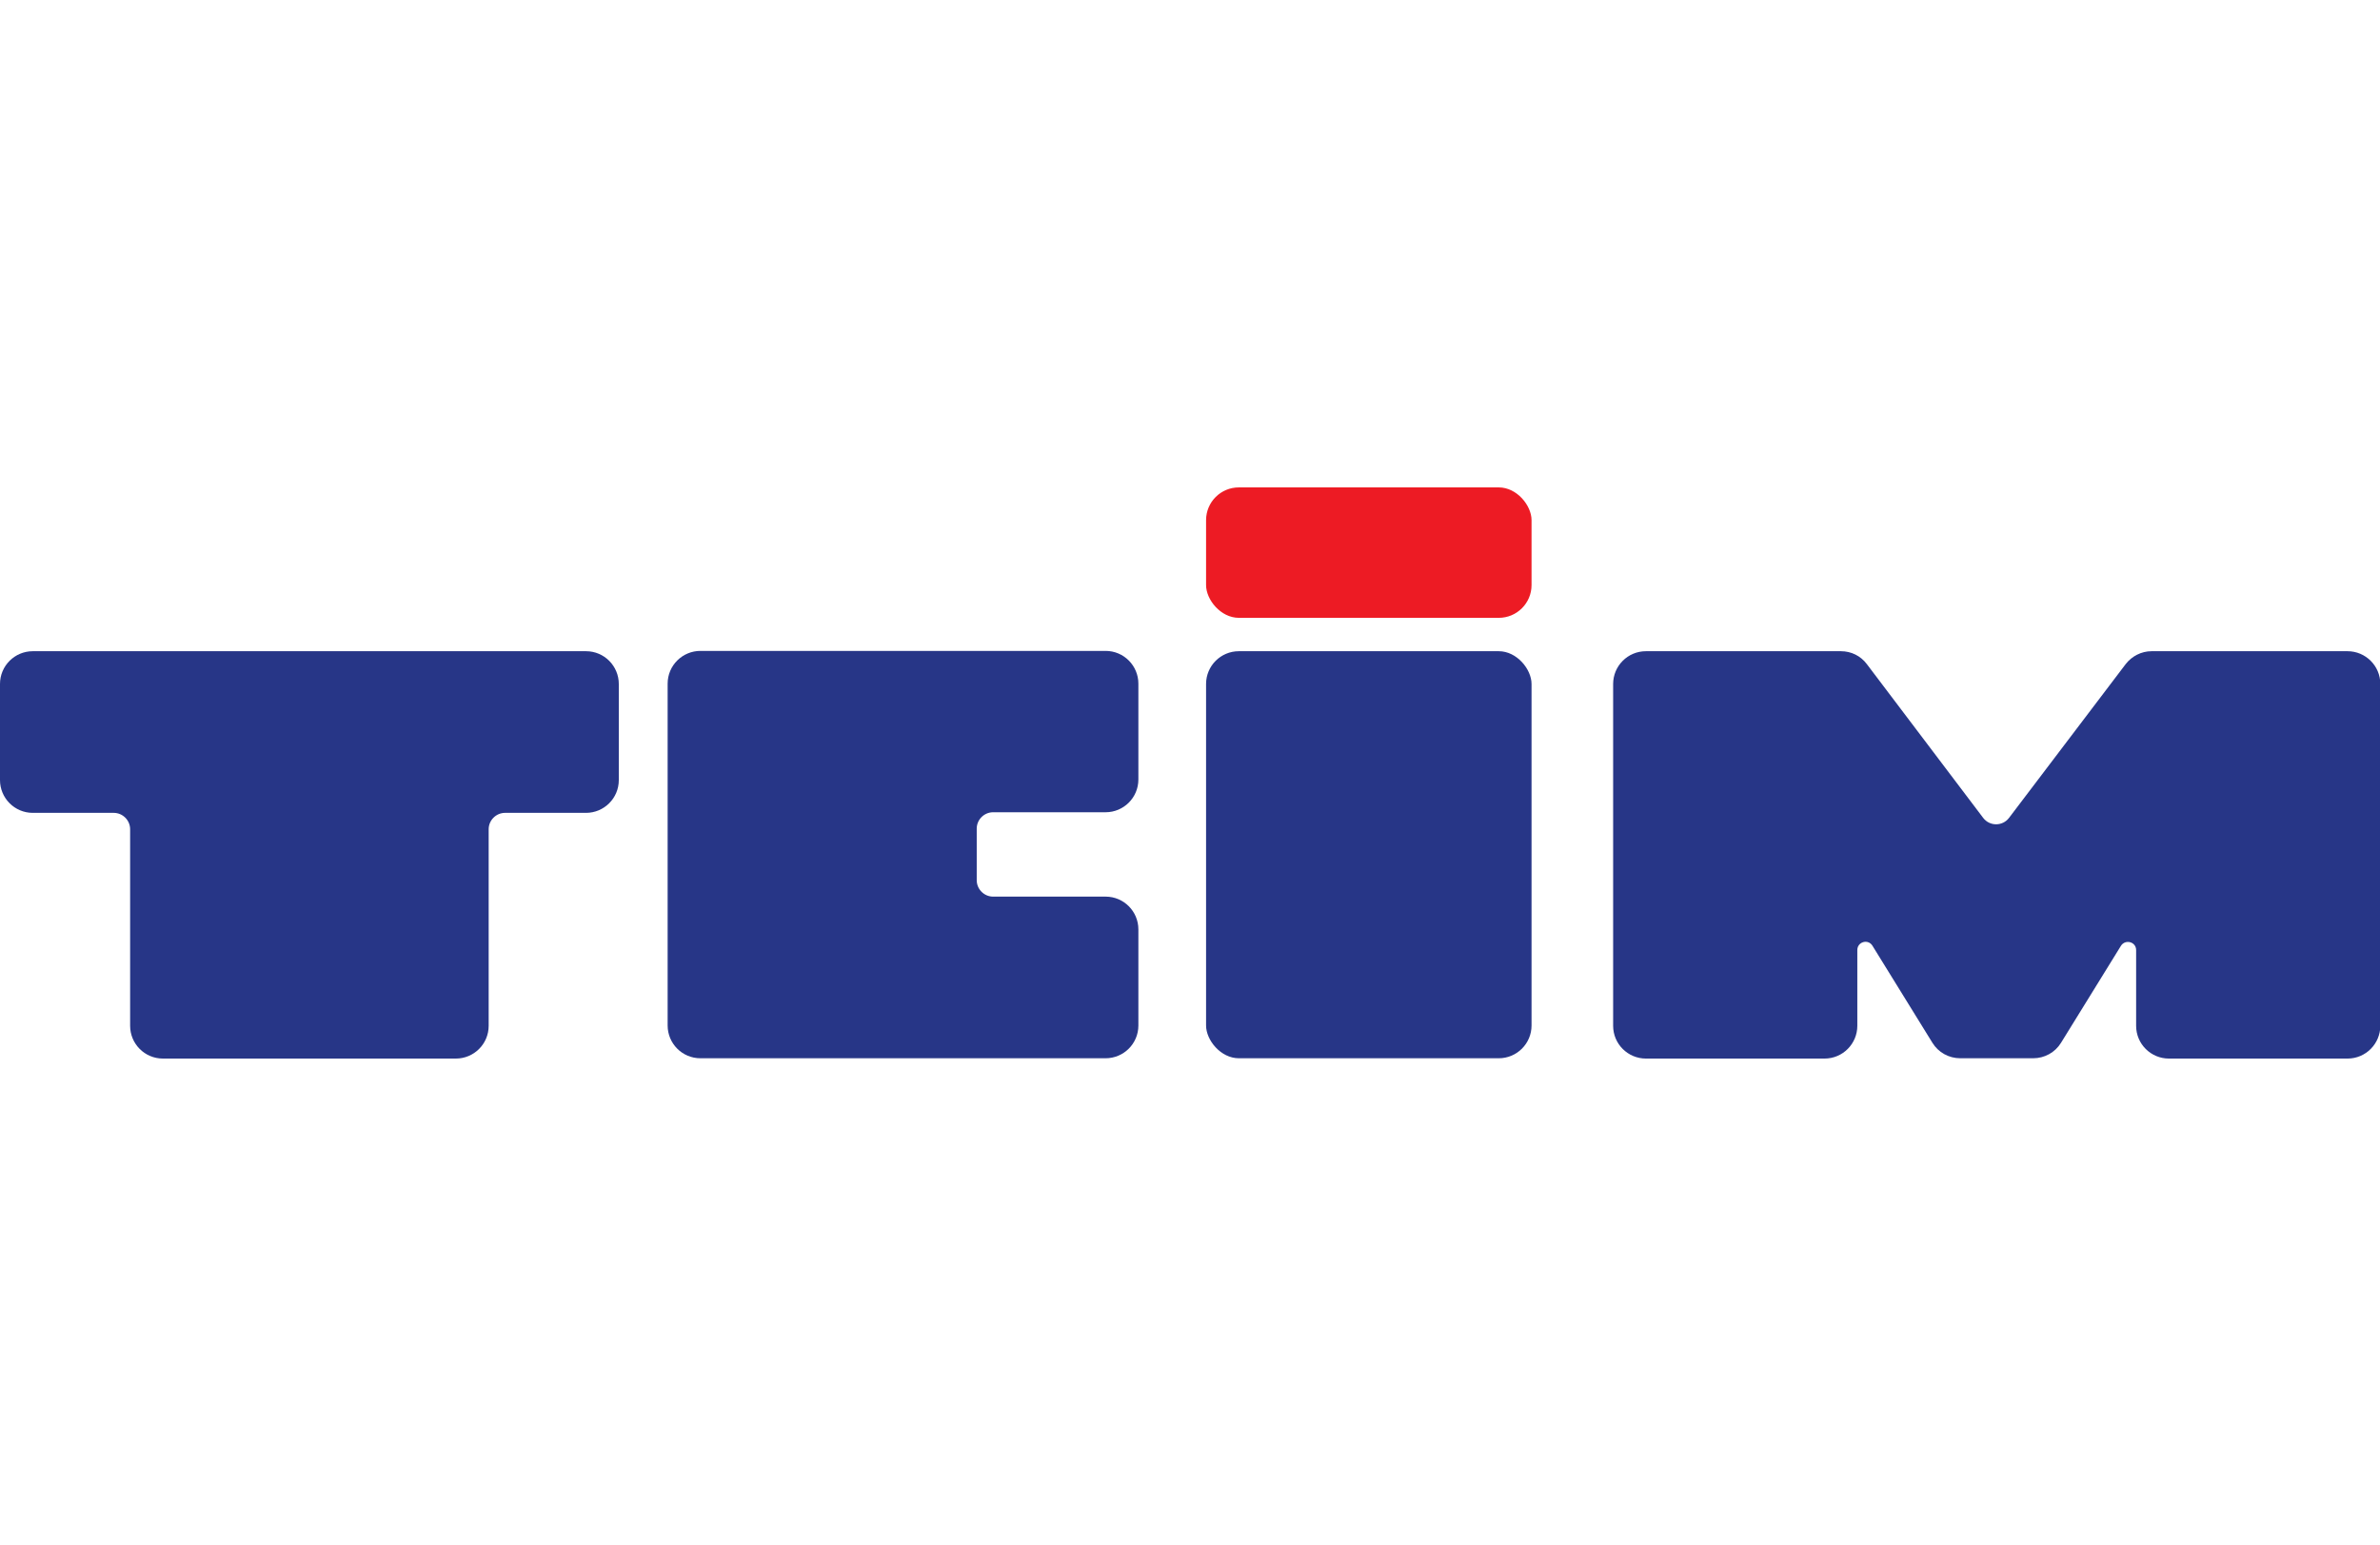
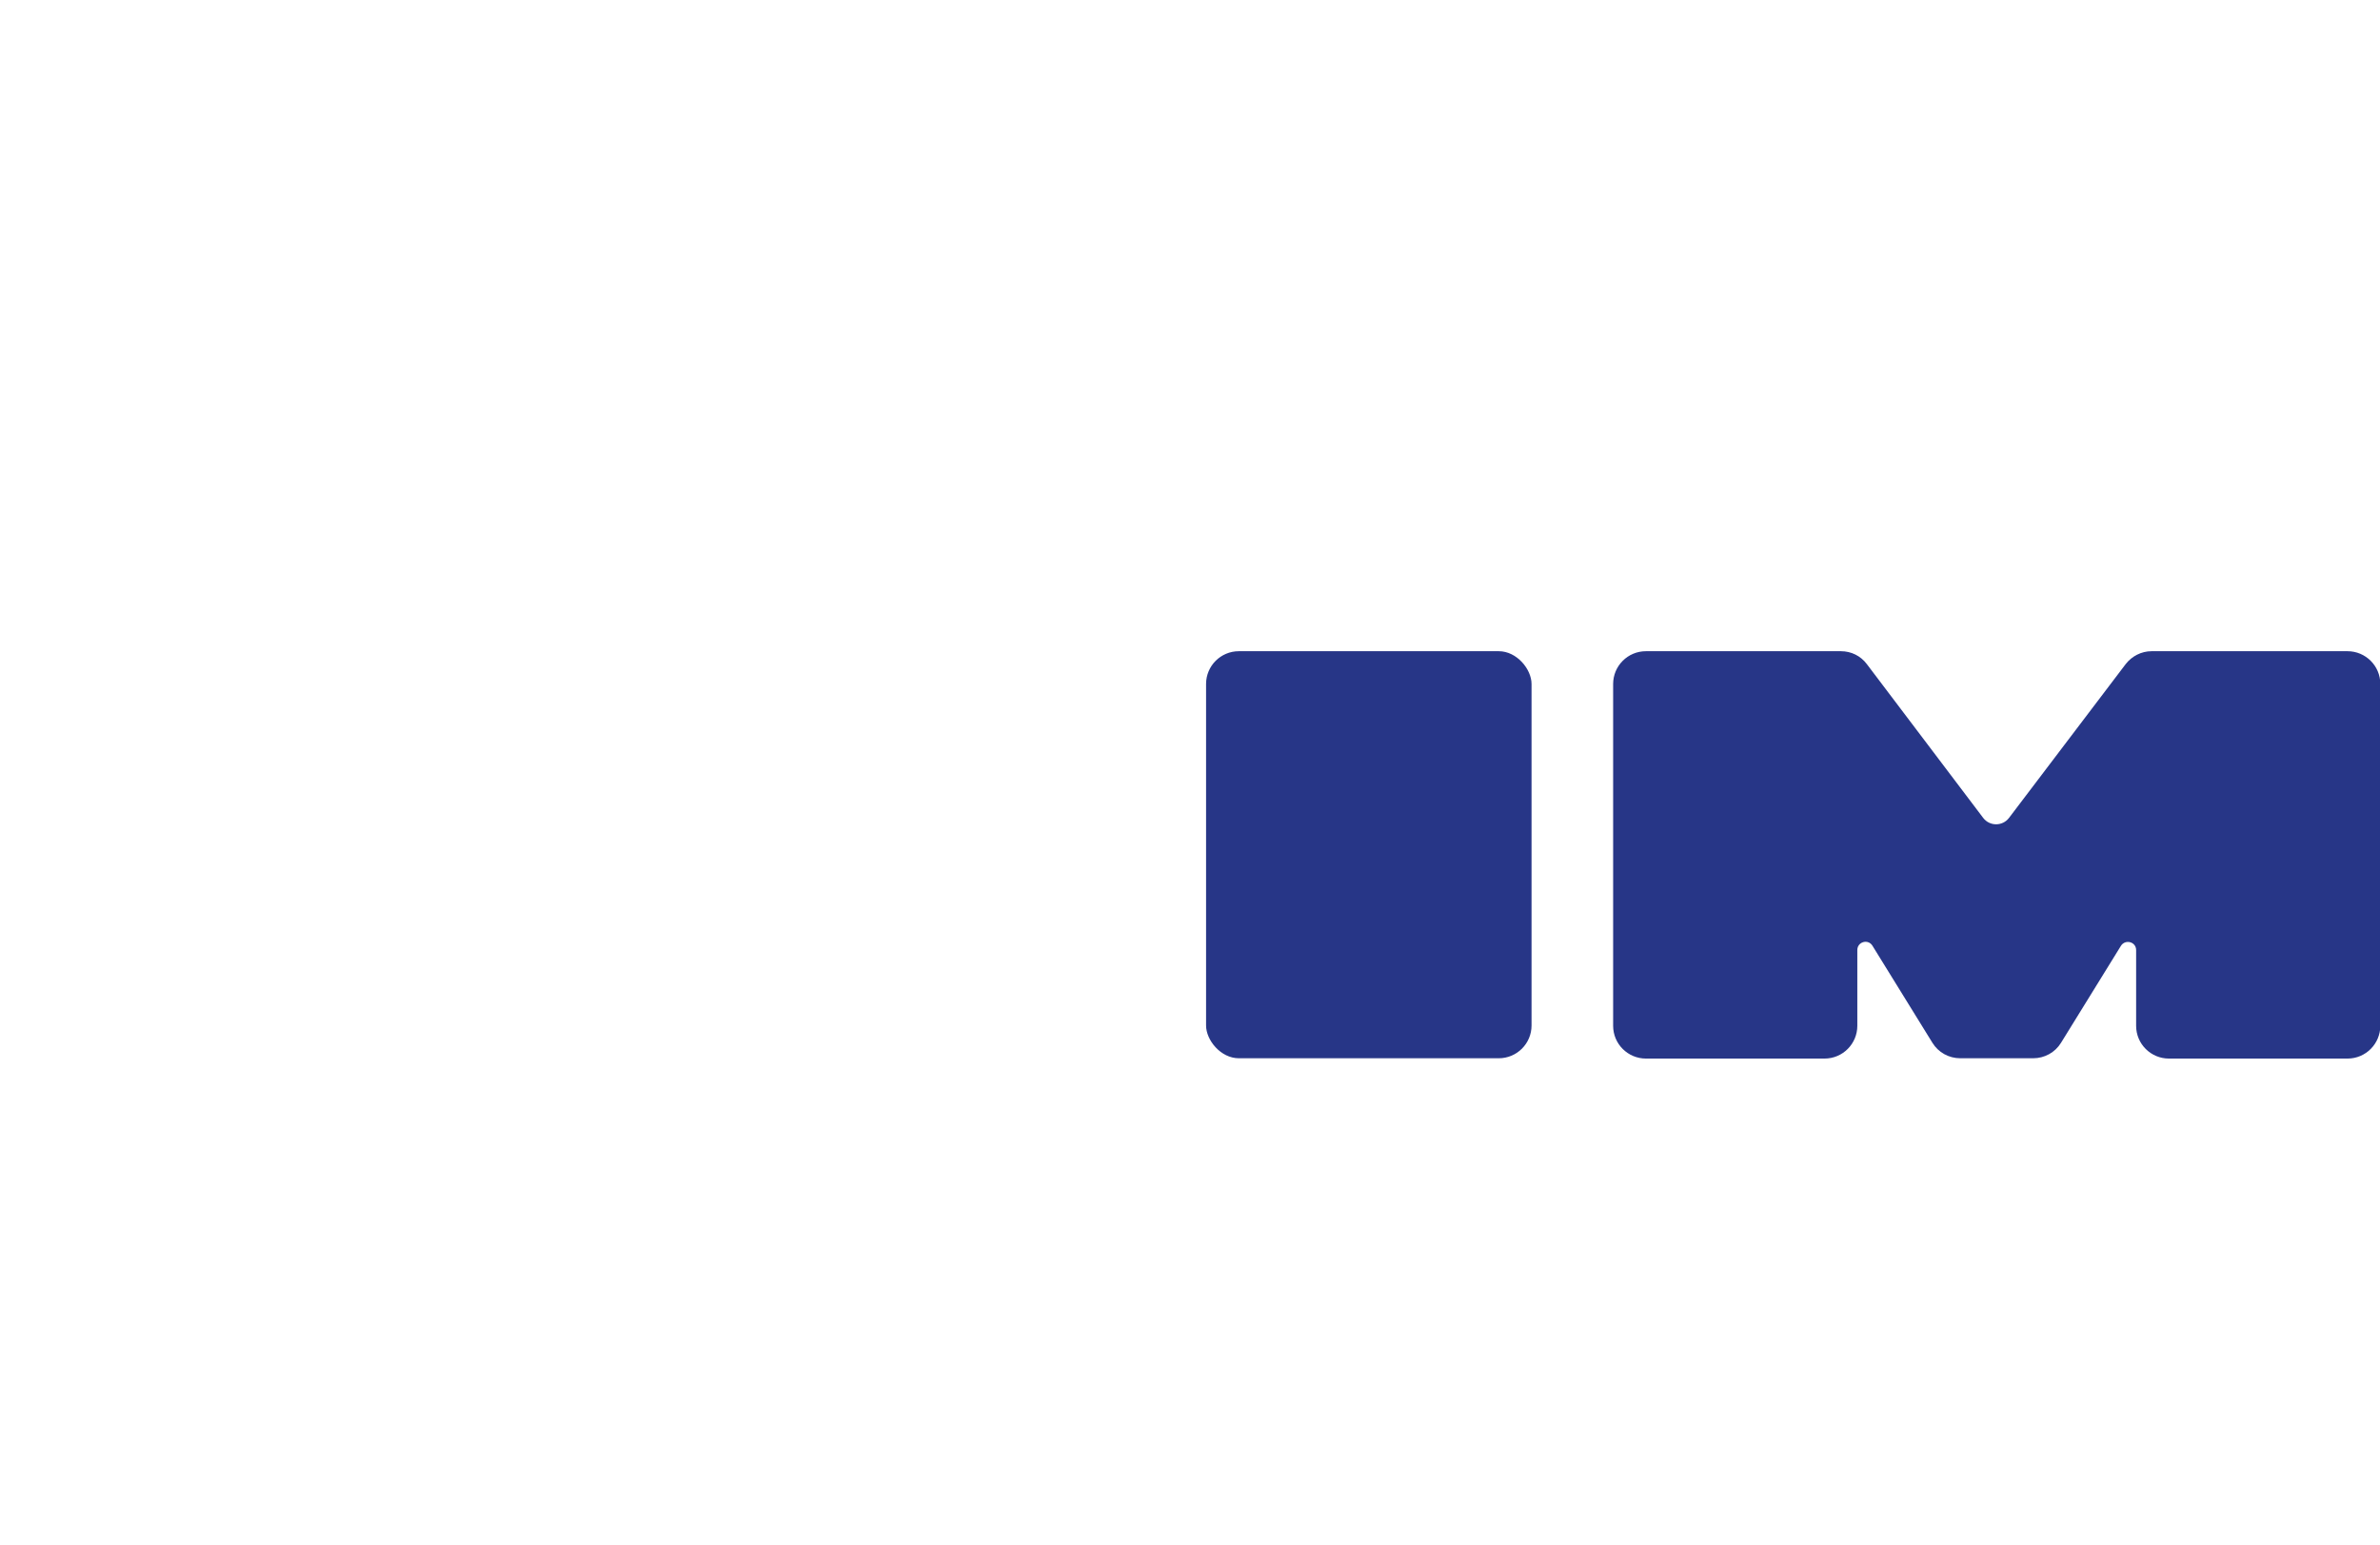
<svg xmlns="http://www.w3.org/2000/svg" id="Layer_1" viewBox="0 0 770 500">
  <defs>
    <style>      .st0 {        fill: #ed1b24;      }      .st1 {        fill: #273687;      }    </style>
  </defs>
  <rect class="st1" x="390.2" y="210.7" width="105.3" height="131.7" rx="10.6" ry="10.6" />
-   <rect class="st0" x="390.2" y="157.7" width="105.3" height="42.2" rx="10.6" ry="10.6" />
-   <path class="st1" d="M189.3,210.7H10.6c-5.8,0-10.6,4.7-10.6,10.6v31.1c0,5.8,4.7,10.6,10.6,10.6h26.2c2.9,0,5.3,2.4,5.3,5.3v63.6c0,5.8,4.7,10.6,10.6,10.6h94.8c5.8,0,10.6-4.7,10.6-10.6v-63.6c0-2.9,2.4-5.3,5.3-5.3h26.2c5.8,0,10.6-4.7,10.6-10.6v-31.1c0-5.8-4.7-10.6-10.6-10.6Z" />
-   <path class="st1" d="M368.3,252.3v-31.1c0-5.8-4.7-10.6-10.6-10.6h-131.1c-5.8,0-10.6,4.7-10.6,10.6v110.6c0,5.8,4.7,10.6,10.6,10.6h131.1c5.8,0,10.6-4.7,10.6-10.6v-31.1c0-5.8-4.7-10.6-10.6-10.6h-36.4c-2.9,0-5.3-2.4-5.3-5.3v-16.7c0-2.9,2.4-5.3,5.3-5.3h36.4c5.8,0,10.6-4.7,10.6-10.6Z" />
  <path class="st1" d="M696.4,210.7h63.1c5.8,0,10.6,4.7,10.6,10.6v110.6c0,5.8-4.7,10.6-10.6,10.6h-57.8c-5.8,0-10.6-4.7-10.6-10.6v-24.5c0-2.7-3.5-3.6-4.9-1.4l-19.4,31.4c-1.9,3.1-5.3,5-9,5h-23.6c-3.7,0-7.1-1.9-9-5l-19.4-31.4c-1.4-2.3-4.9-1.3-4.9,1.4v24.5c0,5.8-4.7,10.6-10.6,10.6h-57.8c-5.8,0-10.6-4.7-10.6-10.6v-110.6c0-5.8,4.7-10.6,10.6-10.6h63.1c3.3,0,6.4,1.5,8.4,4.2l37.6,49.7c2.1,2.8,6.3,2.8,8.4,0l37.7-49.7c2-2.6,5.1-4.2,8.4-4.2Z" />
</svg>